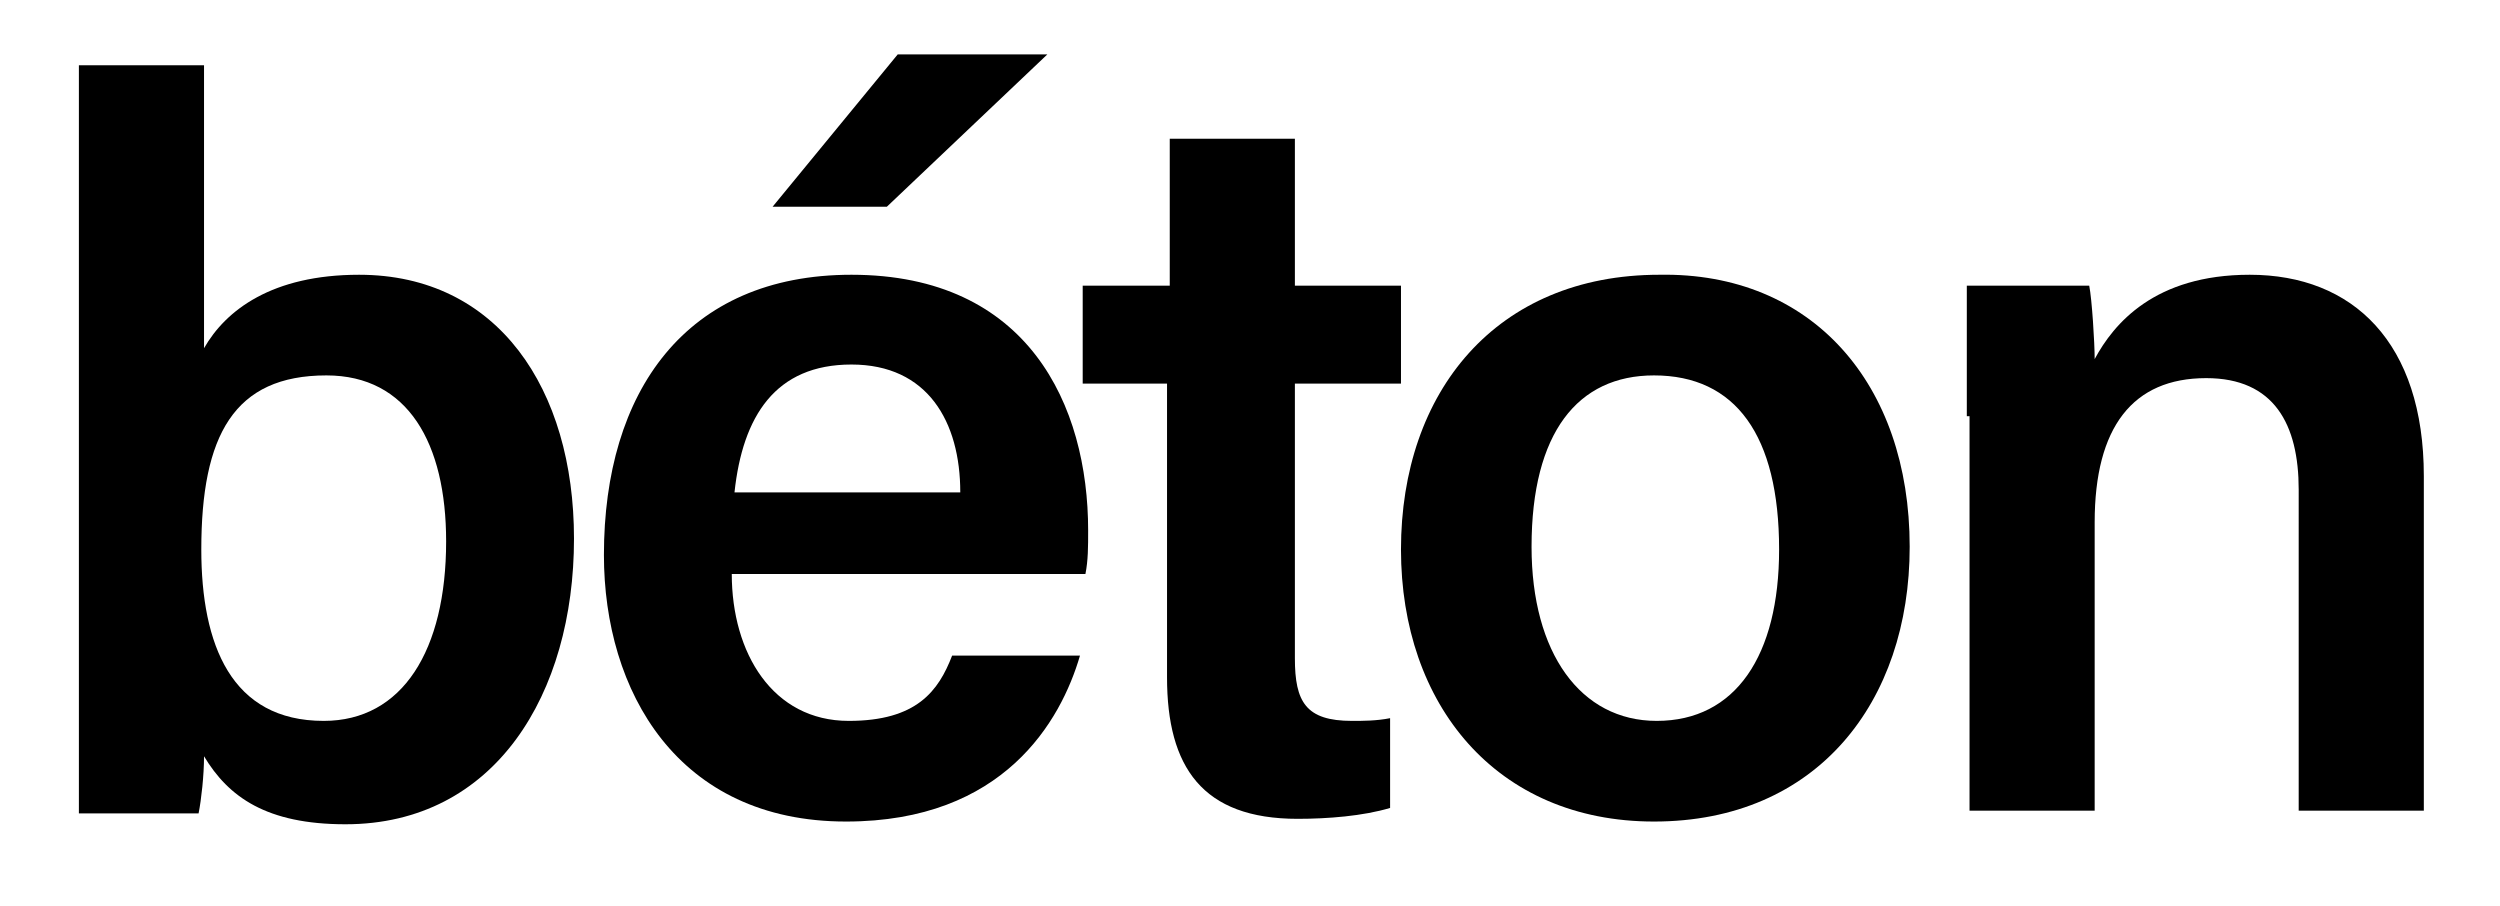
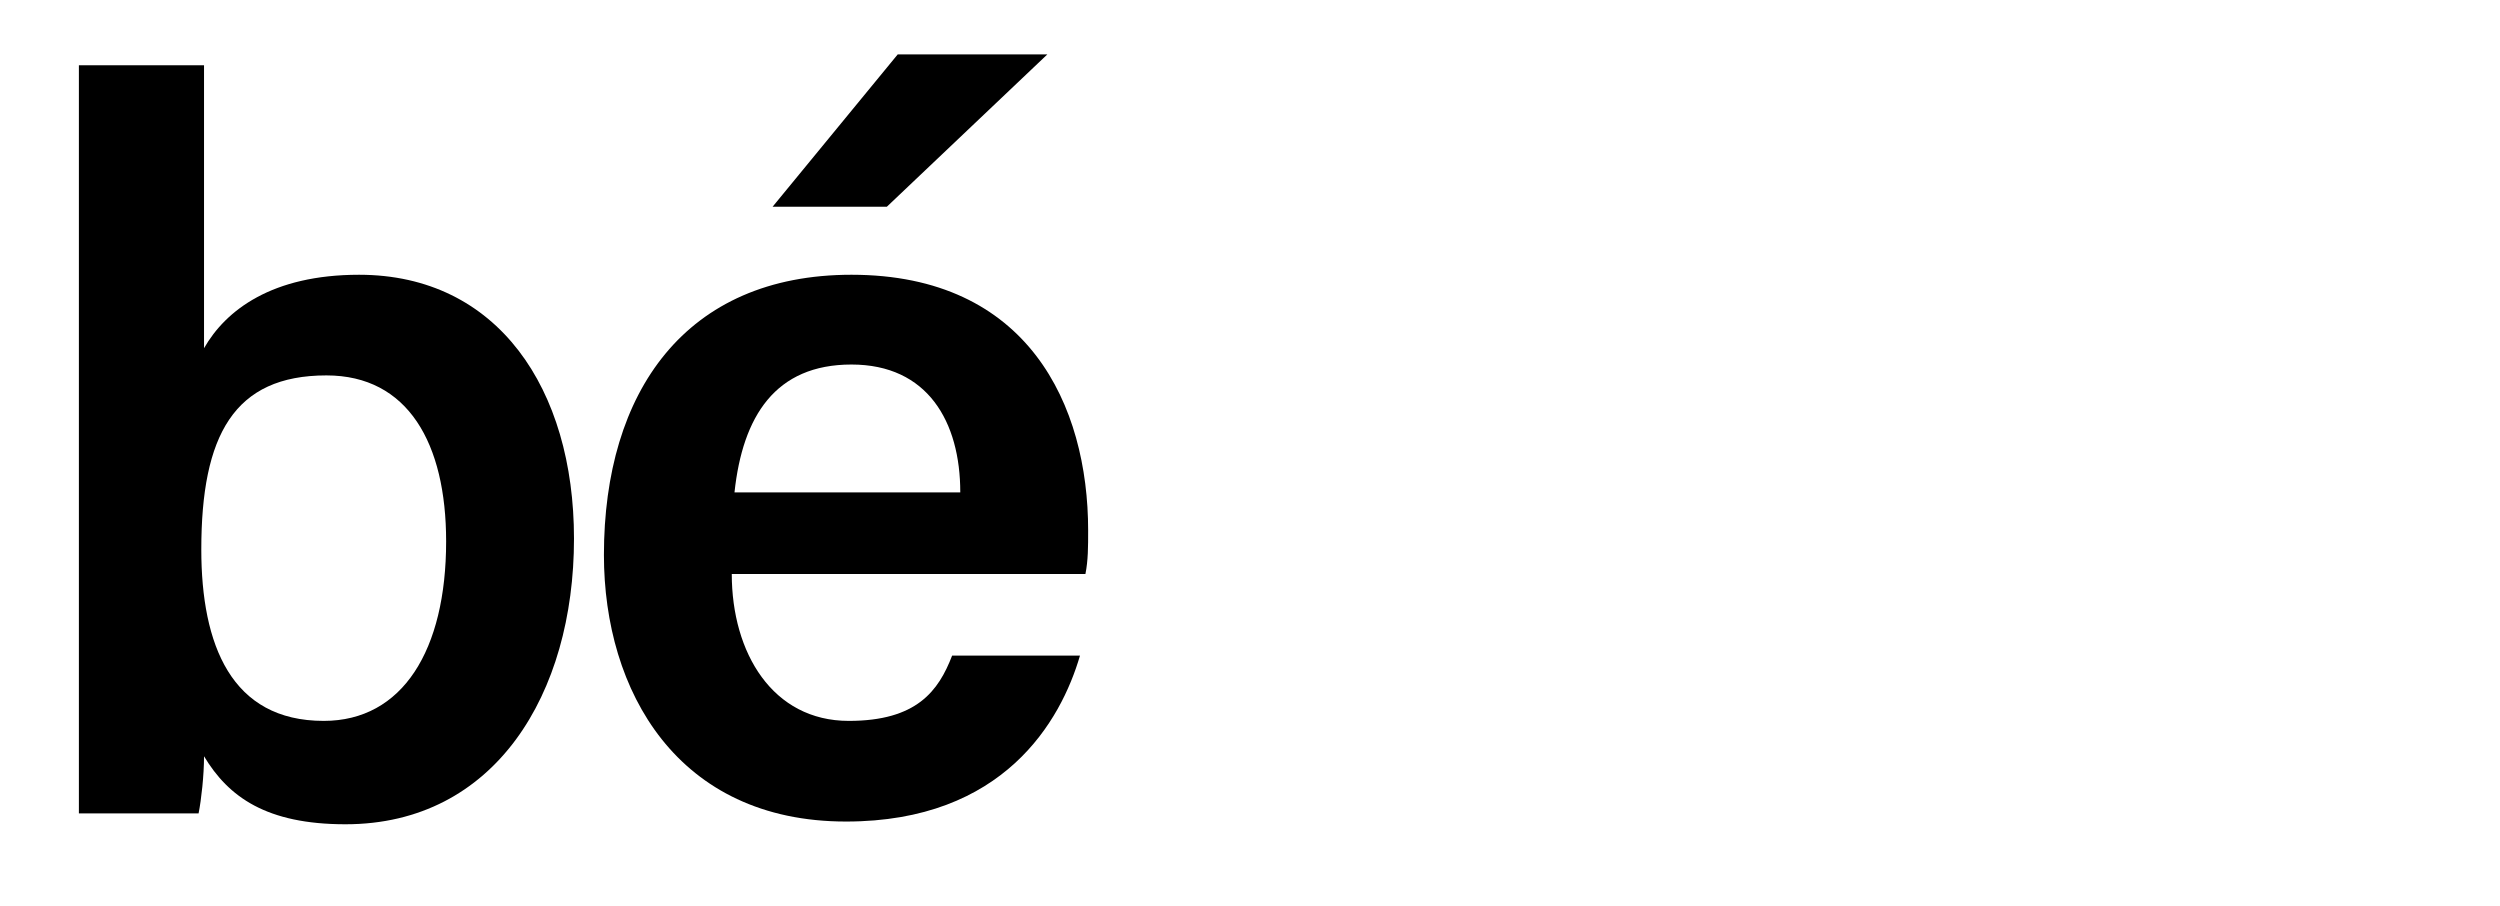
<svg xmlns="http://www.w3.org/2000/svg" version="1.1" id="Ebene_1" x="0px" y="0px" viewBox="0 0 91.9 33.3" style="enable-background:new 0 0 91.9 33.3;" xml:space="preserve">
  <g>
    <path d="M2.9,2.4h4.6v10.4c0.8-1.4,2.5-2.7,5.7-2.7c5.1,0,7.9,4.2,7.9,9.7c0,5.7-2.9,10.5-8.4,10.5c-2.9,0-4.3-1-5.2-2.5   c0,0.7-0.1,1.6-0.2,2.1H2.9c0-2.1,0-4.2,0-6.4V2.4z M12,13.8c-3.4,0-4.6,2.2-4.6,6.4c0,3.5,1.1,6.3,4.5,6.3c2.9,0,4.5-2.6,4.5-6.6   C16.4,16.3,15,13.8,12,13.8z" />
    <path d="M26.9,21.1c0,2.9,1.5,5.4,4.3,5.4c2.5,0,3.3-1.1,3.8-2.4h4.7c-0.7,2.4-2.8,6.1-8.6,6.1c-6.2,0-8.9-4.8-8.9-9.8   c0-6,3-10.3,9.1-10.3c6.5,0,8.7,4.8,8.7,9.4c0,0.6,0,1.1-0.1,1.6H26.9z M35.3,18.1c0-2.6-1.2-4.7-4-4.7c-2.8,0-4,1.9-4.3,4.7H35.3z    M38.5,2l-5.9,5.6h-4.2L33,2H38.5z" />
-     <path d="M39.9,10.5H43V5.1h4.6v5.4h3.9v3.6h-3.9v10.1c0,1.6,0.4,2.3,2.1,2.3c0.4,0,0.9,0,1.4-0.1v3.3c-1,0.3-2.3,0.4-3.4,0.4   c-3.5,0-4.8-1.9-4.8-5.2V14.1h-3.1V10.5z" />
-     <path d="M70.2,20.1c0,5.7-3.4,10.1-9.4,10.1c-5.8,0-9.3-4.3-9.3-10c0-5.8,3.5-10.1,9.5-10.1C66.6,10,70.2,14.1,70.2,20.1z    M56.3,20.1c0,3.9,1.8,6.4,4.6,6.4c2.9,0,4.5-2.4,4.5-6.3c0-4.2-1.6-6.4-4.6-6.4C58,13.8,56.3,15.9,56.3,20.1z" />
-     <path d="M72.3,15.3c0-1.6,0-3.4,0-4.8h4.5c0.1,0.5,0.2,2.1,0.2,2.7c0.7-1.3,2.2-3.1,5.7-3.1c3.8,0,6.4,2.5,6.4,7.4v12.3h-4.6V18   c0-2.4-0.9-4.1-3.4-4.1c-2.7,0-4.1,1.8-4.1,5.3v10.6h-4.6V15.3z" />
  </g>
</svg>